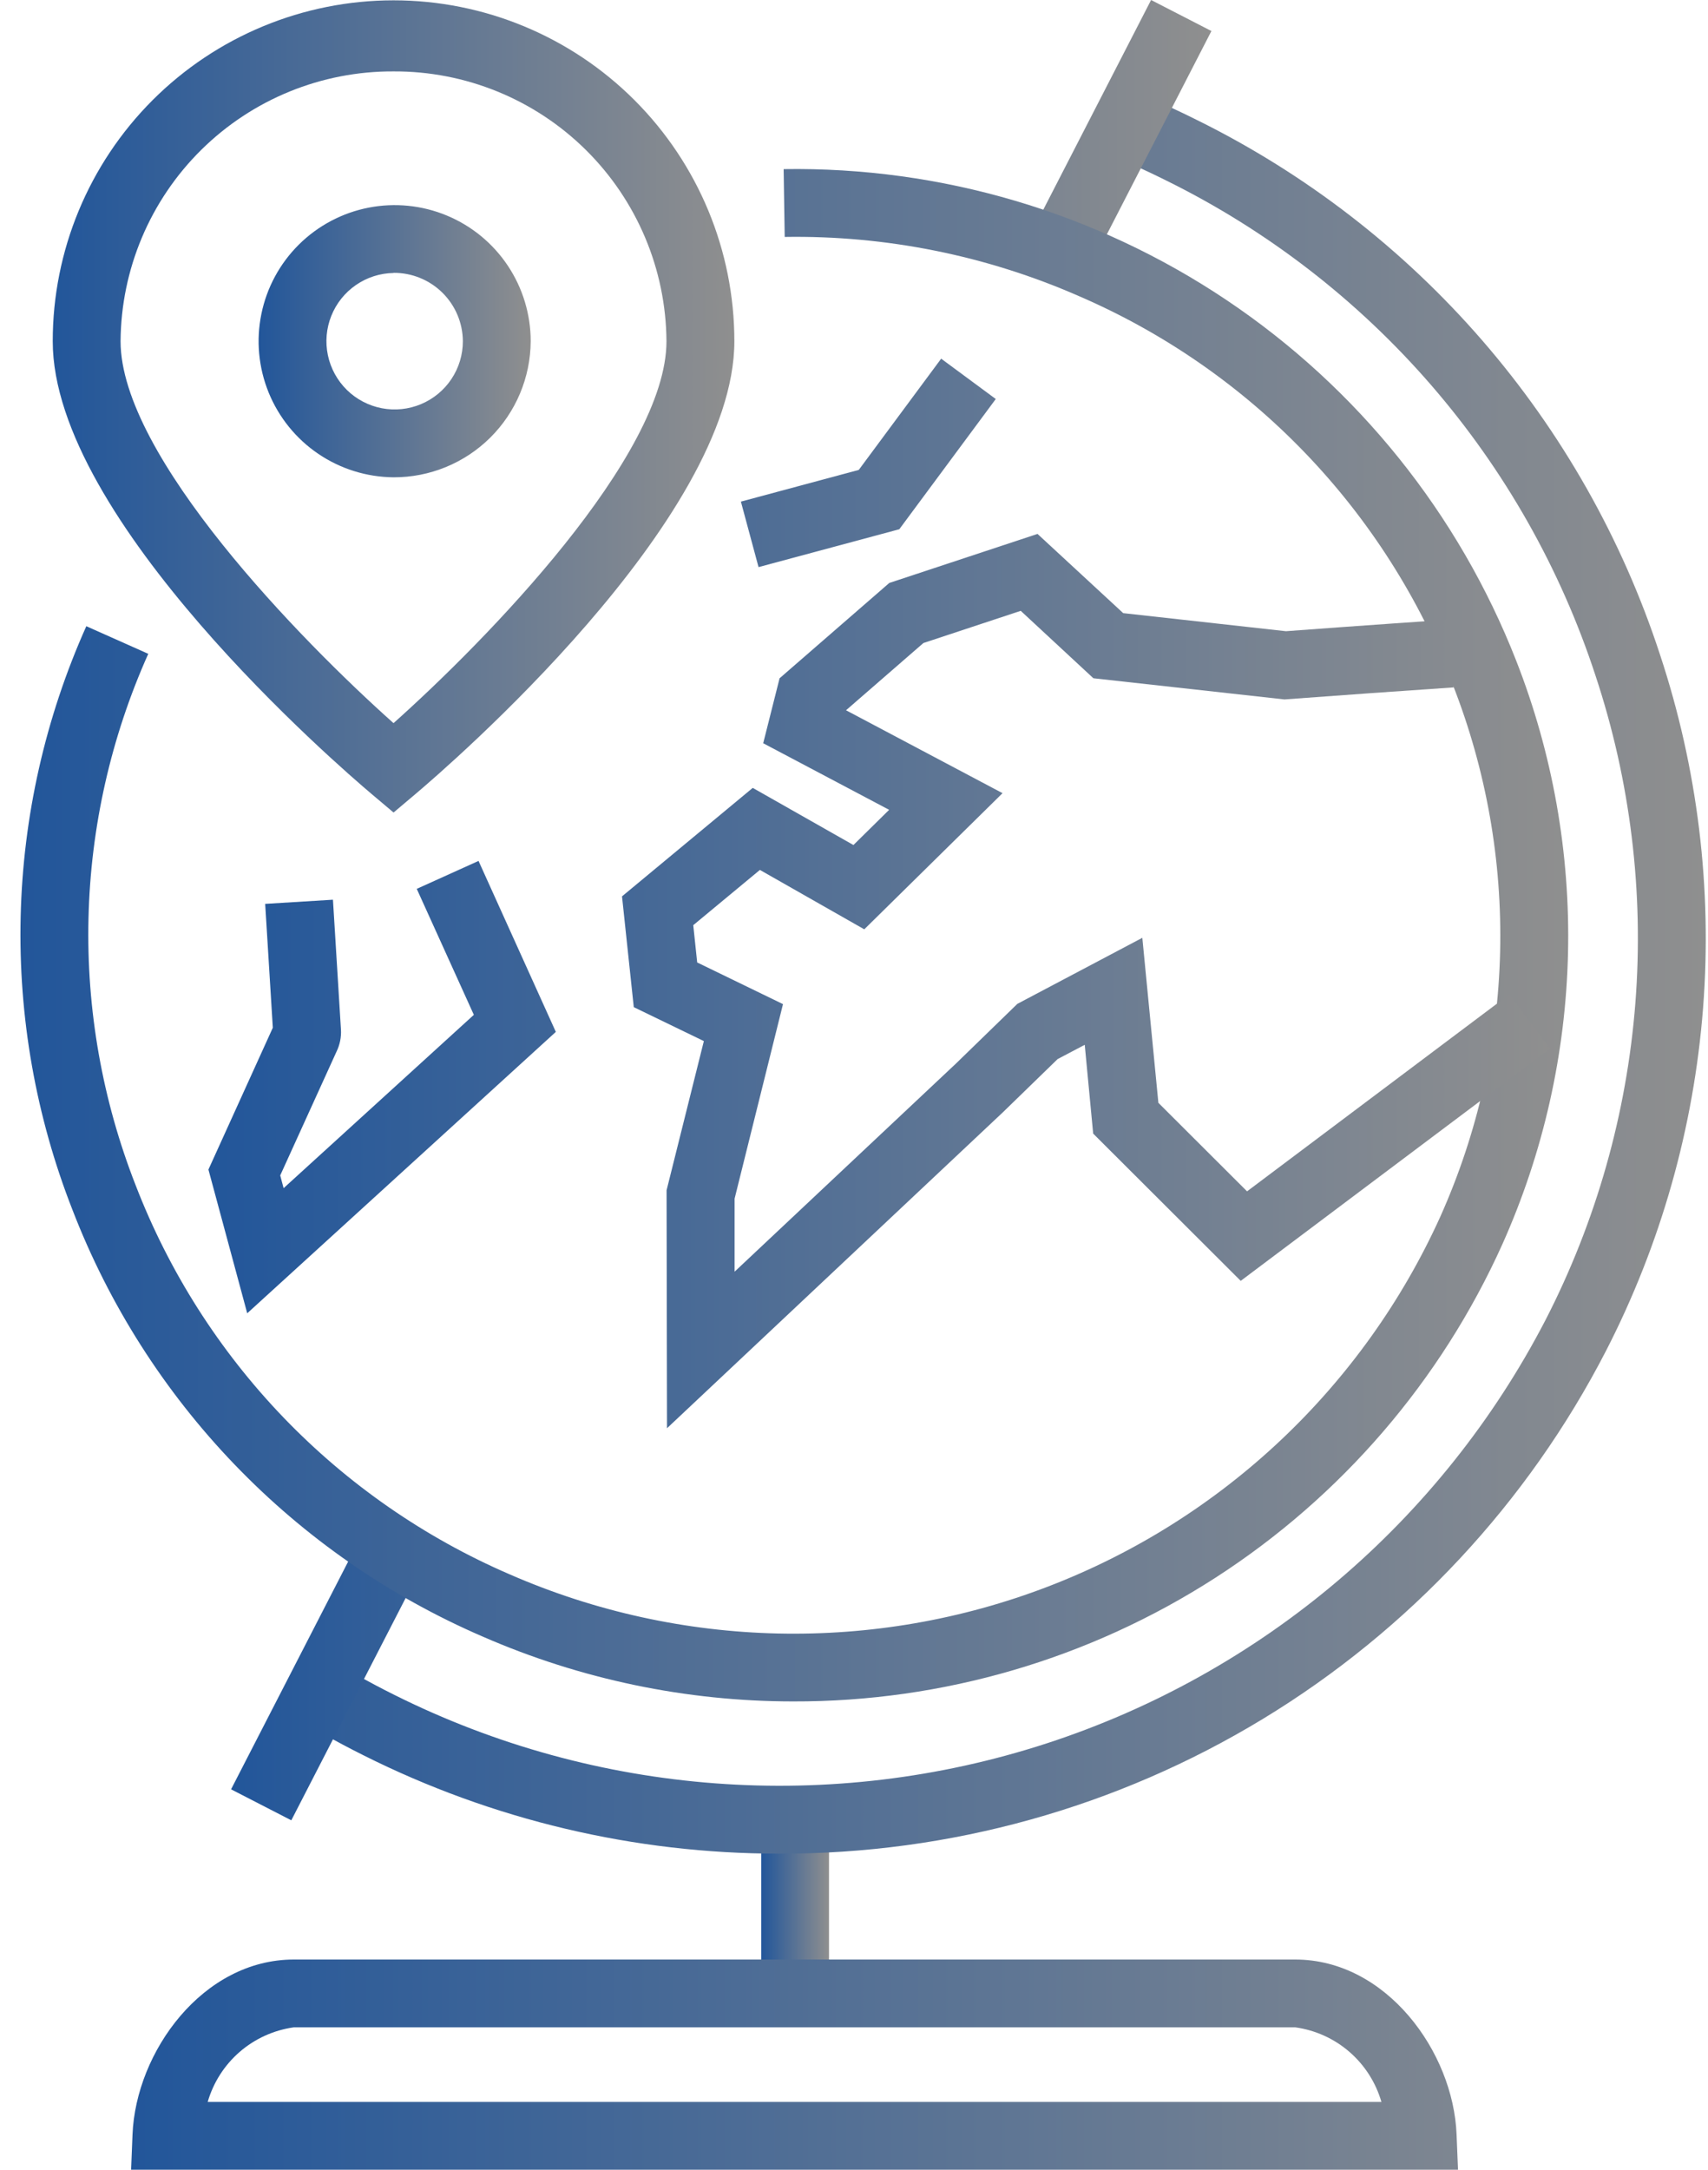
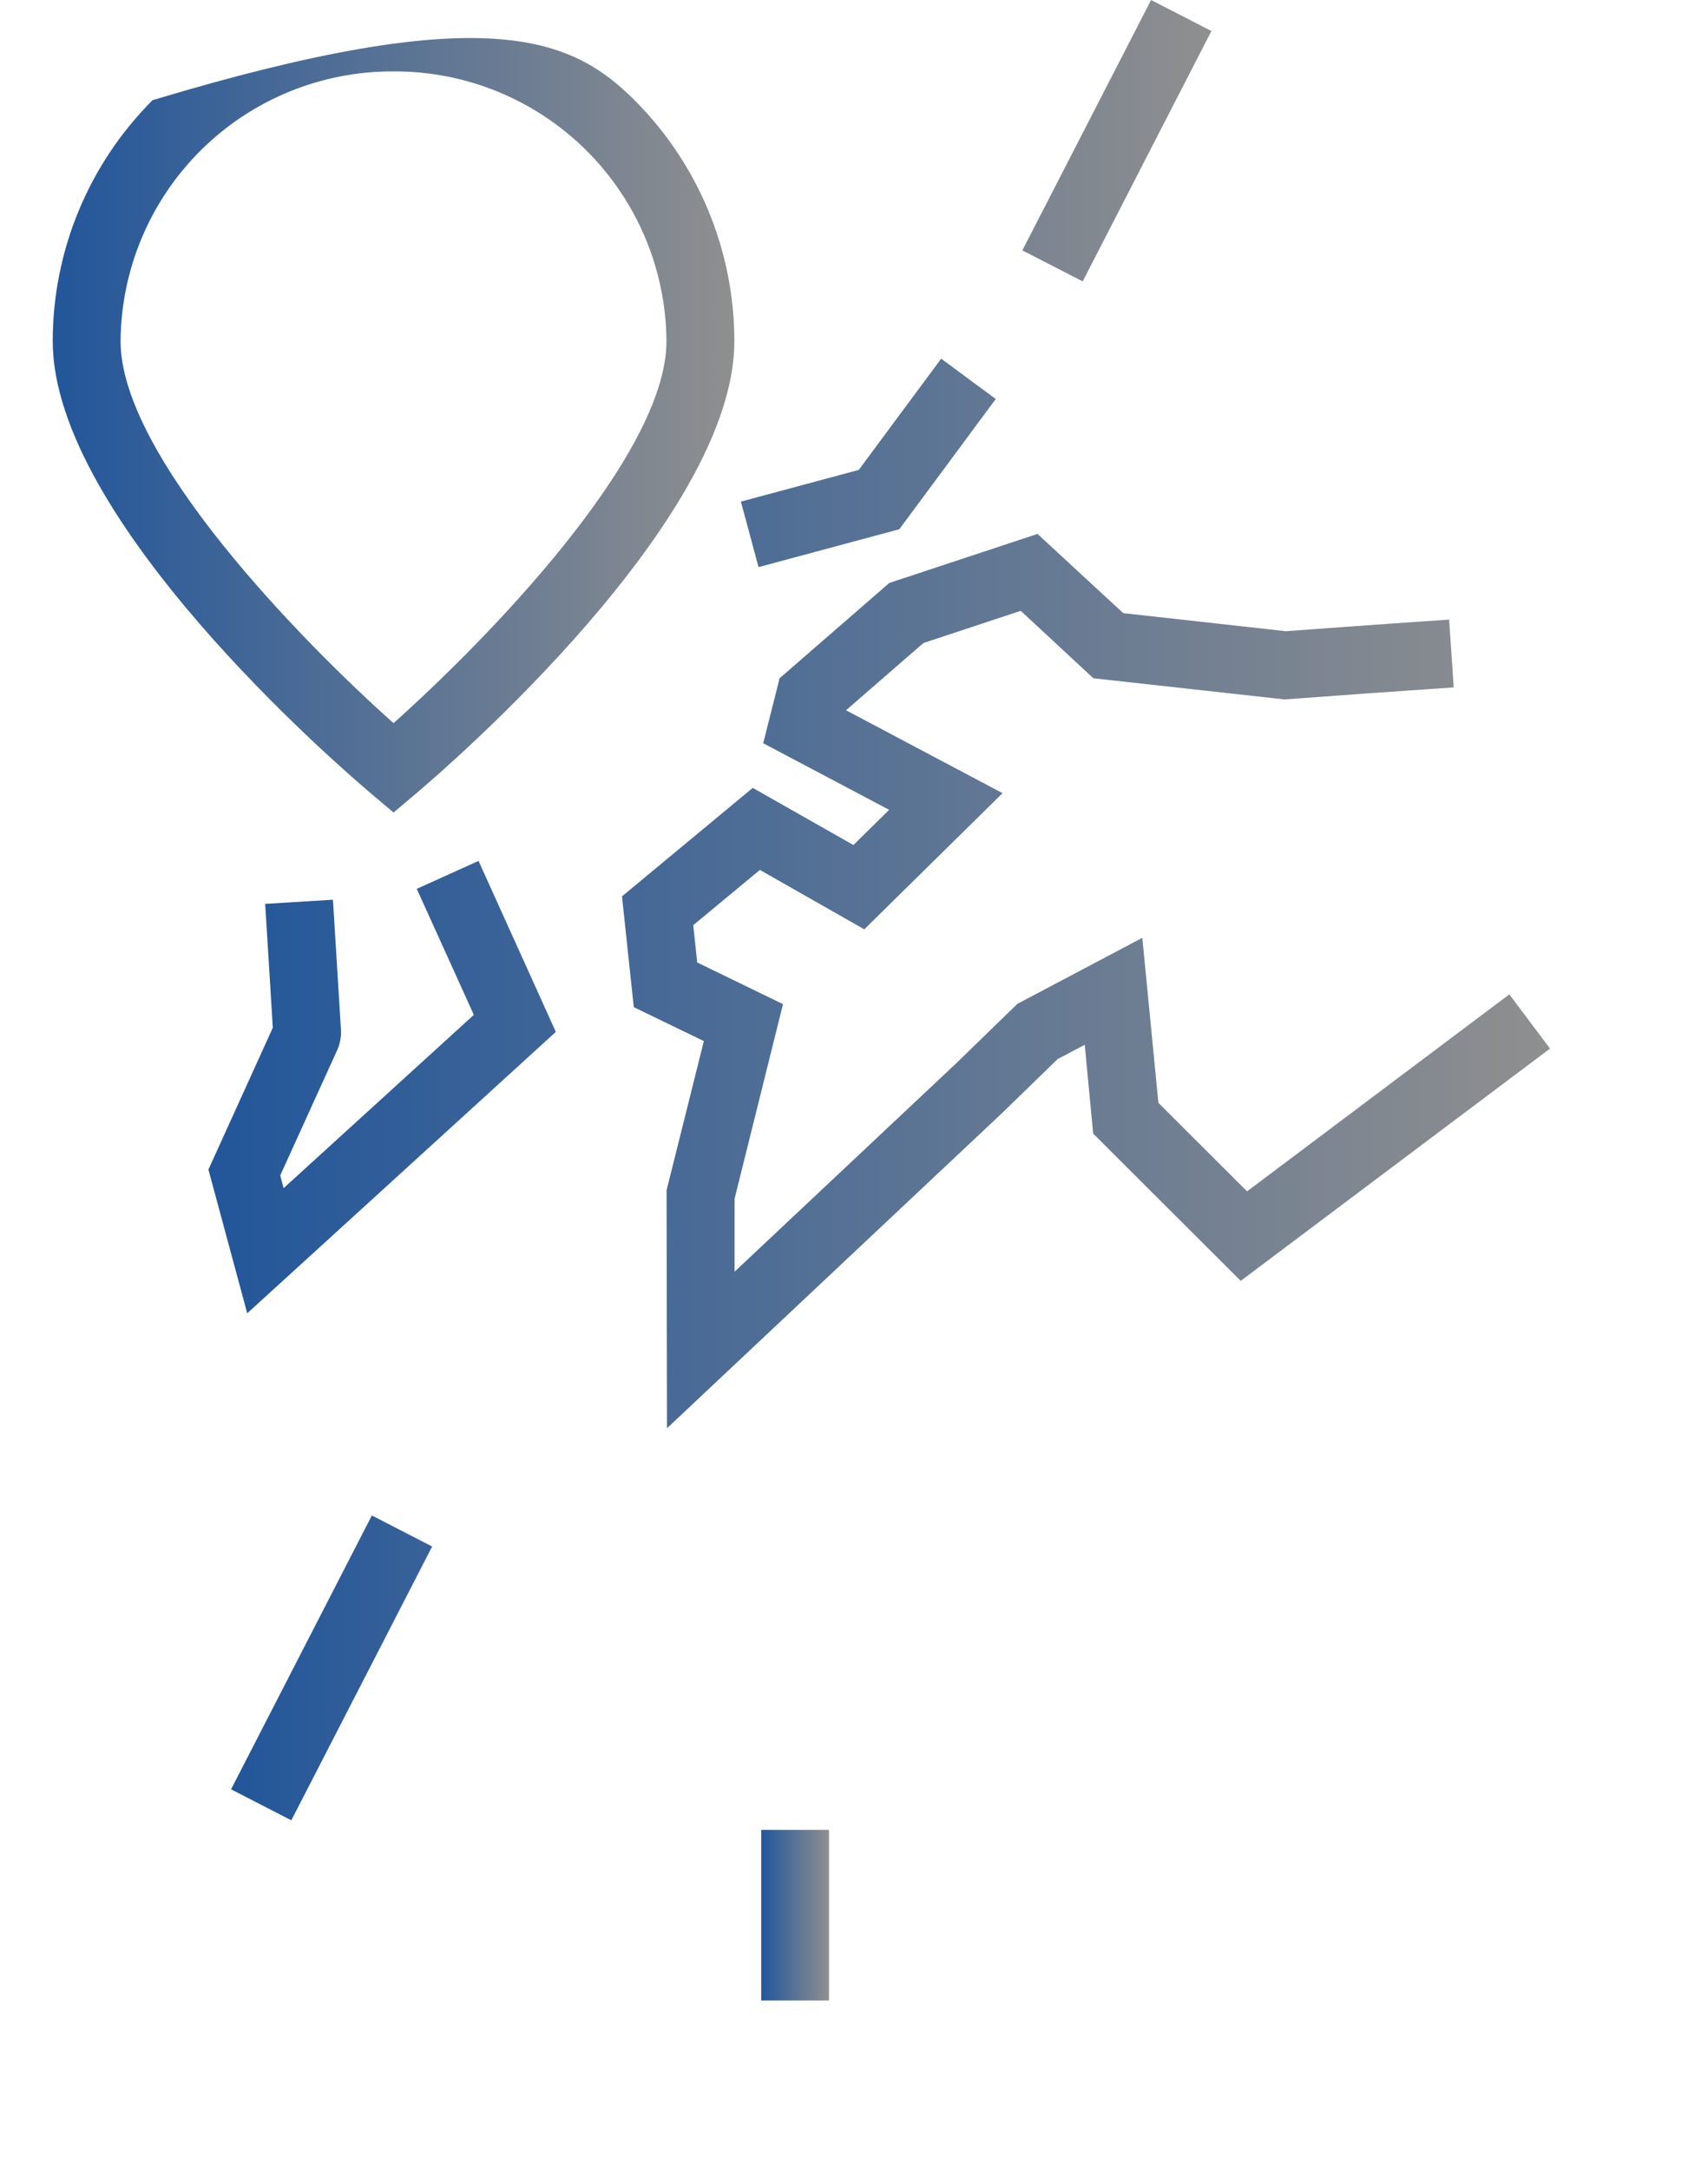
<svg xmlns="http://www.w3.org/2000/svg" width="63" height="80" viewBox="0 0 63 80" fill="none">
  <path d="M28.078 67.469H30.578V73.758H28.078V67.469Z" fill="url(#paint0_linear_198_3269)" />
-   <path d="M28.726 68.346C23.408 68.346 18.164 67.105 13.41 64.721C12.384 64.21 11.384 63.645 10.416 63.031L11.758 60.921C12.654 61.489 13.578 62.01 14.528 62.483C22.003 66.221 30.649 66.868 38.598 64.283C46.546 61.698 53.158 56.09 57.006 48.671C58.878 45.03 60.005 41.052 60.322 36.971C60.638 32.889 60.137 28.785 58.847 24.9C57.558 20.963 55.496 17.323 52.783 14.193C50.069 11.063 46.759 8.506 43.045 6.67C42.093 6.195 41.119 5.767 40.124 5.387L41.021 3.053C42.093 3.46 43.143 3.921 44.168 4.434C48.177 6.417 51.751 9.179 54.68 12.56C57.609 15.941 59.834 19.872 61.225 24.123C62.618 28.323 63.16 32.758 62.818 37.169C62.476 41.58 61.258 45.879 59.235 49.813C56.348 55.411 51.972 60.104 46.589 63.374C41.206 66.644 35.025 68.365 28.726 68.346ZM53.779 80H4.836L4.888 78.699C5.013 75.649 7.482 72.25 10.838 72.25H47.776C51.131 72.25 53.605 75.649 53.726 78.699L53.779 80ZM7.661 77.5H50.954C50.747 76.784 50.337 76.142 49.773 75.654C49.209 75.166 48.516 74.852 47.777 74.75H10.836C10.098 74.853 9.405 75.167 8.841 75.655C8.278 76.143 7.868 76.784 7.661 77.5Z" fill="url(#paint1_linear_198_3269)" />
  <path d="M13.716 55.877L15.94 57.021L10.745 67.117L8.523 65.974L13.716 55.877ZM42.458 0L44.683 1.144L39.935 10.375L37.71 9.232L42.458 0Z" fill="url(#paint2_linear_198_3269)" />
-   <path d="M29.254 62.733C25.312 62.733 21.412 61.918 17.799 60.34C14.359 58.855 11.25 56.7 8.653 53.999C6.056 51.298 4.023 48.107 2.674 44.611C1.324 41.17 0.674 37.494 0.762 33.799C0.849 30.103 1.673 26.462 3.184 23.089L5.469 24.107C4.093 27.178 3.343 30.494 3.264 33.859C3.184 37.224 3.776 40.571 5.005 43.705C6.235 46.892 8.089 49.802 10.457 52.265C12.826 54.727 15.661 56.693 18.798 58.047C25.105 60.801 32.243 60.962 38.667 58.494C45.091 56.026 50.286 51.128 53.126 44.86C54.502 41.787 55.252 38.47 55.332 35.104C55.412 31.738 54.819 28.39 53.59 25.255C52.359 22.069 50.506 19.16 48.138 16.698C45.77 14.237 42.935 12.272 39.799 10.919C36.379 9.42 32.677 8.676 28.944 8.736L28.905 6.236C34.717 6.144 40.418 7.83 45.246 11.067C50.074 14.304 53.799 18.938 55.921 24.349C57.272 27.791 57.923 31.468 57.836 35.164C57.749 38.861 56.926 42.503 55.415 45.877C53.147 50.913 49.47 55.184 44.828 58.175C40.185 61.166 34.776 62.749 29.254 62.733Z" fill="url(#paint3_linear_198_3269)" />
  <path d="M24.603 52.66L24.587 43.886L25.962 38.386L23.377 37.135L22.943 33.05L27.765 29.05L31.479 31.157L32.796 29.859L28.151 27.404L28.755 25.009L32.802 21.494L38.269 19.686L41.43 22.607L47.431 23.273C48.001 23.23 50.594 23.039 53.452 22.845L53.621 25.345C51.581 25.483 49.539 25.628 47.496 25.78L47.379 25.789L40.33 25.008L37.65 22.522L34.06 23.709L31.206 26.188L36.979 29.245L31.879 34.265L28.029 32.075L25.571 34.112L25.716 35.487L28.881 37.023L27.096 44.194V46.888L35.266 39.209L37.525 37.014L42.135 34.578L42.727 40.662L45.998 43.926L55.672 36.663L57.172 38.663L45.764 47.227L40.322 41.797L40.011 38.523L39.011 39.049L36.994 41.009L24.603 52.66ZM9.119 48.422L7.688 43.123L10.063 37.893L9.781 33.327L12.281 33.173L12.576 37.963C12.592 38.24 12.537 38.517 12.416 38.767L10.336 43.339L10.461 43.809L17.478 37.418L15.372 32.773L17.651 31.743L20.502 38.047L9.119 48.422ZM27.979 20.91L27.328 18.495L31.676 17.326L34.715 13.225L36.729 14.712L33.171 19.514L27.979 20.91Z" fill="url(#paint4_linear_198_3269)" />
-   <path d="M14.516 29.958L13.71 29.278C12.506 28.261 1.945 19.162 1.945 12.582C1.945 9.248 3.27 6.051 5.627 3.694C7.985 1.336 11.182 0.012 14.516 0.012C17.85 0.012 21.047 1.336 23.405 3.694C25.762 6.051 27.087 9.248 27.087 12.582C27.087 19.162 16.527 28.261 15.323 29.278L14.517 29.958H14.516ZM14.516 2.633C11.862 2.62 9.312 3.66 7.424 5.525C5.537 7.39 4.466 9.927 4.447 12.581C4.447 16.816 11.098 23.617 14.515 26.663C17.931 23.616 24.583 16.811 24.583 12.581C24.564 9.928 23.493 7.39 21.606 5.525C19.718 3.66 17.169 2.62 14.516 2.633Z" fill="url(#paint5_linear_198_3269)" />
-   <path d="M14.516 17.599C13.525 17.59 12.559 17.289 11.739 16.733C10.919 16.177 10.283 15.39 9.909 14.473C9.536 13.555 9.442 12.548 9.641 11.577C9.839 10.606 10.32 9.716 11.023 9.019C11.727 8.321 12.621 7.847 13.593 7.657C14.565 7.467 15.572 7.568 16.486 7.949C17.401 8.33 18.182 8.973 18.732 9.798C19.281 10.622 19.575 11.59 19.575 12.581C19.568 13.917 19.031 15.195 18.083 16.136C17.134 17.077 15.851 17.603 14.516 17.599ZM14.516 10.065C14.02 10.073 13.537 10.227 13.129 10.509C12.72 10.79 12.404 11.186 12.22 11.647C12.036 12.107 11.992 12.612 12.094 13.097C12.196 13.583 12.439 14.027 12.792 14.375C13.146 14.723 13.595 14.958 14.082 15.052C14.569 15.145 15.072 15.093 15.53 14.901C15.987 14.709 16.378 14.387 16.652 13.974C16.927 13.561 17.073 13.076 17.073 12.58C17.068 11.906 16.796 11.263 16.316 10.79C15.836 10.318 15.189 10.055 14.516 10.06V10.065Z" fill="url(#paint6_linear_198_3269)" />
+   <path d="M14.516 29.958L13.71 29.278C12.506 28.261 1.945 19.162 1.945 12.582C1.945 9.248 3.27 6.051 5.627 3.694C17.85 0.012 21.047 1.336 23.405 3.694C25.762 6.051 27.087 9.248 27.087 12.582C27.087 19.162 16.527 28.261 15.323 29.278L14.517 29.958H14.516ZM14.516 2.633C11.862 2.62 9.312 3.66 7.424 5.525C5.537 7.39 4.466 9.927 4.447 12.581C4.447 16.816 11.098 23.617 14.515 26.663C17.931 23.616 24.583 16.811 24.583 12.581C24.564 9.928 23.493 7.39 21.606 5.525C19.718 3.66 17.169 2.62 14.516 2.633Z" fill="url(#paint5_linear_198_3269)" />
  <defs>
    <linearGradient id="paint0_linear_198_3269" x1="28.078" y1="70.613" x2="30.578" y2="70.613" gradientUnits="userSpaceOnUse">
      <stop stop-color="#22569A" />
      <stop offset="1" stop-color="#8F8F8F" />
    </linearGradient>
    <linearGradient id="paint1_linear_198_3269" x1="4.836" y1="41.527" x2="62.917" y2="41.527" gradientUnits="userSpaceOnUse">
      <stop stop-color="#22569A" />
      <stop offset="1" stop-color="#8F8F8F" />
    </linearGradient>
    <linearGradient id="paint2_linear_198_3269" x1="8.523" y1="33.559" x2="44.683" y2="33.559" gradientUnits="userSpaceOnUse">
      <stop stop-color="#22569A" />
      <stop offset="1" stop-color="#8F8F8F" />
    </linearGradient>
    <linearGradient id="paint3_linear_198_3269" x1="0.754" y1="34.483" x2="57.844" y2="34.483" gradientUnits="userSpaceOnUse">
      <stop stop-color="#22569A" />
      <stop offset="1" stop-color="#8F8F8F" />
    </linearGradient>
    <linearGradient id="paint4_linear_198_3269" x1="7.688" y1="32.942" x2="57.172" y2="32.942" gradientUnits="userSpaceOnUse">
      <stop stop-color="#22569A" />
      <stop offset="1" stop-color="#8F8F8F" />
    </linearGradient>
    <linearGradient id="paint5_linear_198_3269" x1="1.945" y1="14.985" x2="27.087" y2="14.985" gradientUnits="userSpaceOnUse">
      <stop stop-color="#22569A" />
      <stop offset="1" stop-color="#8F8F8F" />
    </linearGradient>
    <linearGradient id="paint6_linear_198_3269" x1="9.539" y1="12.581" x2="19.575" y2="12.581" gradientUnits="userSpaceOnUse">
      <stop stop-color="#22569A" />
      <stop offset="1" stop-color="#8F8F8F" />
    </linearGradient>
  </defs>
</svg>